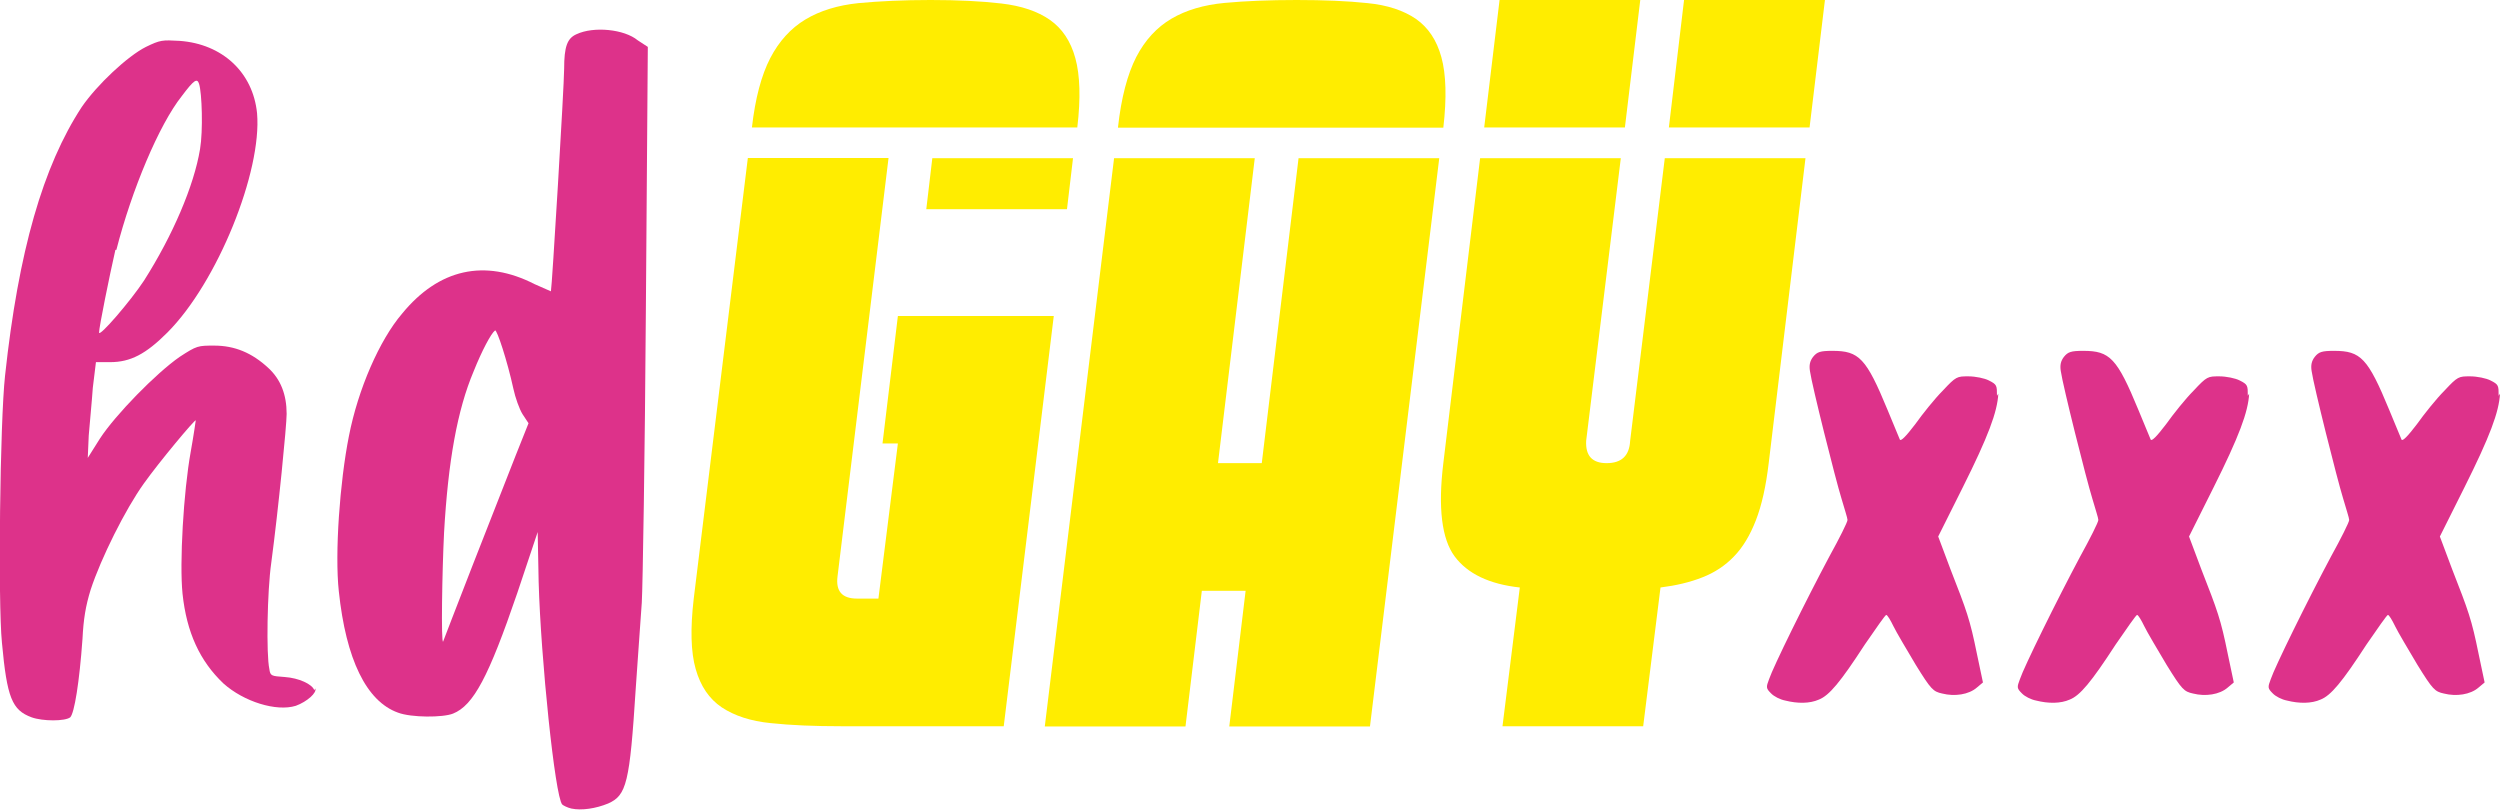
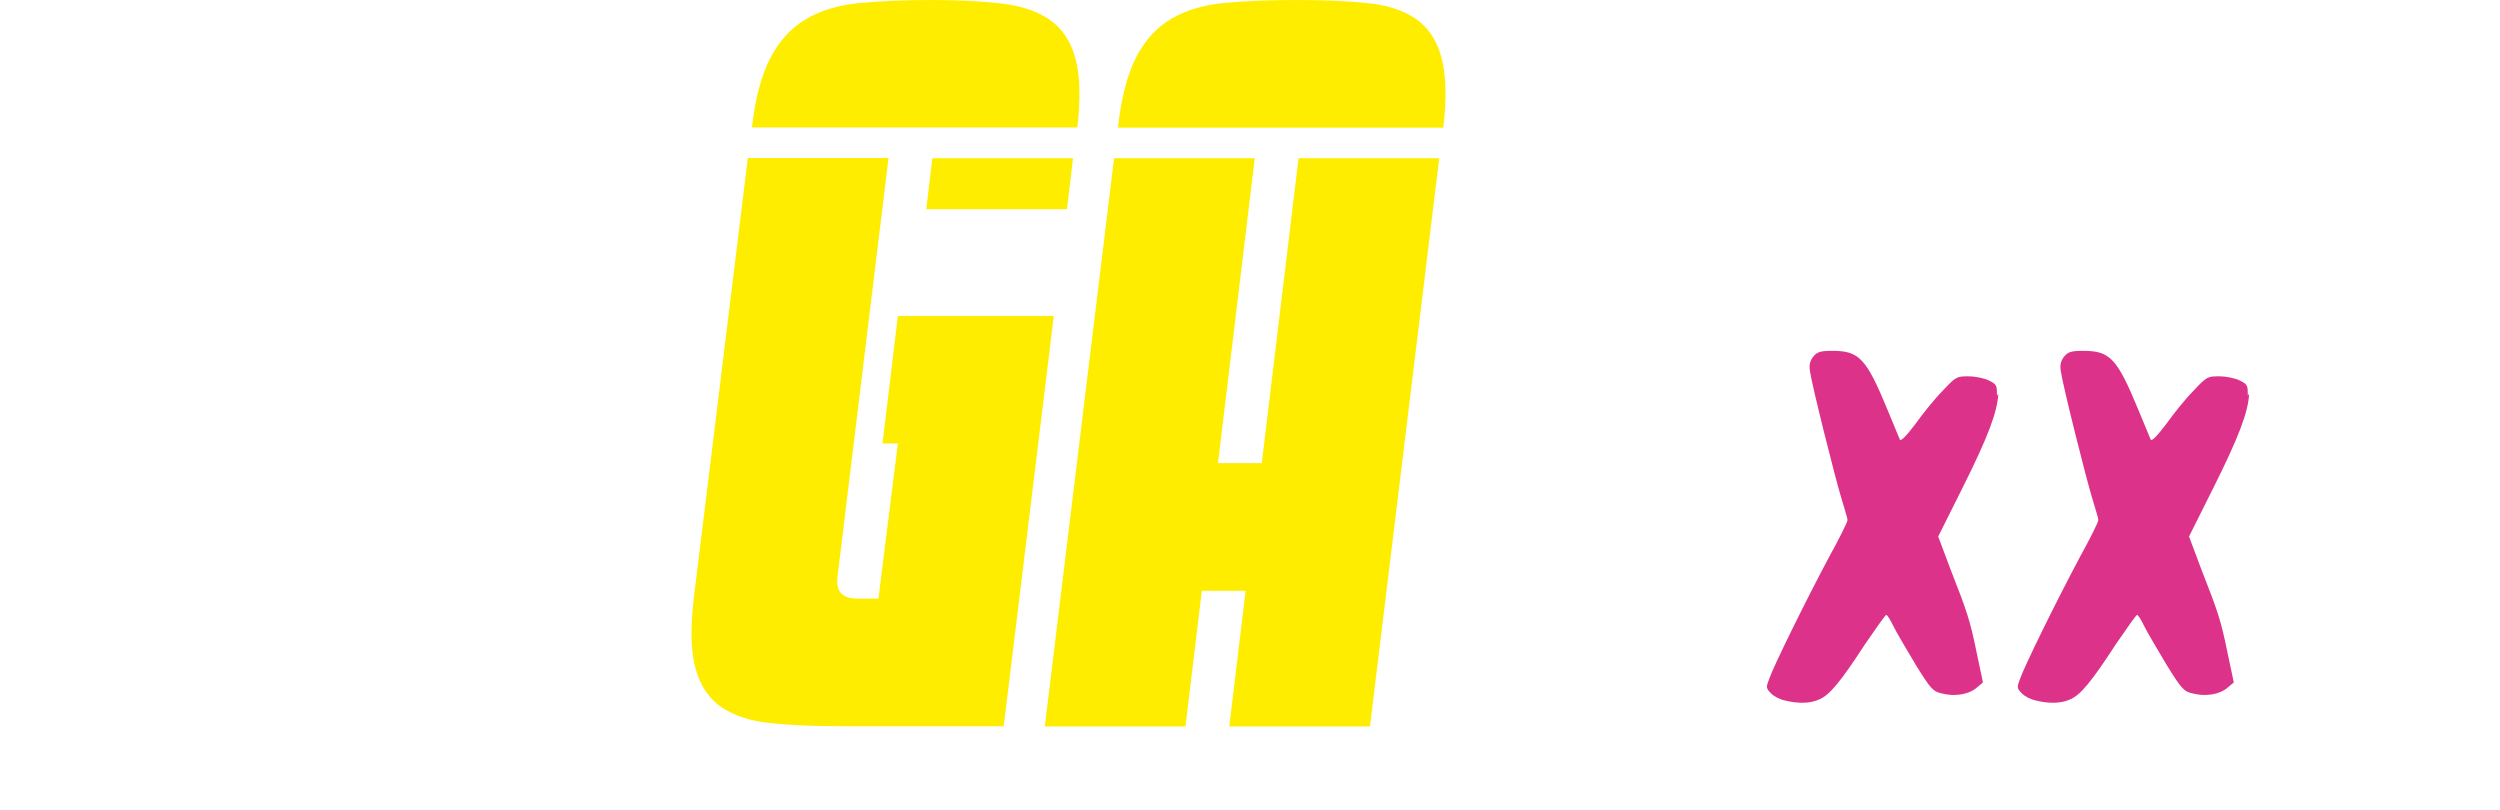
<svg xmlns="http://www.w3.org/2000/svg" version="1.1" id="layer" x="0px" y="0px" width="128.47px" height="41.61px" viewBox="0 0 128.47 41.61" style="enable-background:new 0 0 128.47 41.61;" xml:space="preserve">
  <style type="text/css">
	.st0{fill:#DD328A;}
	.st1{fill:#FFED00;}
</style>
  <g>
-     <path class="st0" d="M16.2,35.38c0.1,0.21-0.42,0.68-1,0.89c-1,0.31-2.67-0.21-3.72-1.15c-1.21-1.15-1.89-2.62-2.1-4.61   c-0.16-1.57,0.05-5.24,0.42-7.29c0.16-0.89,0.26-1.62,0.26-1.62c-0.05-0.05-1.89,2.15-2.67,3.25c-0.94,1.31-2.2,3.83-2.73,5.45   c-0.26,0.84-0.37,1.52-0.42,2.52c-0.16,2.25-0.42,3.83-0.63,4.04c-0.26,0.21-1.42,0.21-1.99,0c-1-0.37-1.26-1-1.52-3.83   c-0.21-2.1-0.1-11.37,0.16-13.73C0.95,12.9,2.21,8.54,4.2,5.5c0.79-1.15,2.36-2.62,3.3-3.09C8.24,2.05,8.34,2.05,9.23,2.1   c2.2,0.16,3.77,1.62,3.98,3.72c0.26,2.99-2.04,8.7-4.61,11.27c-1.1,1.1-1.89,1.52-2.94,1.52H4.93l-0.16,1.31   c-0.05,0.73-0.16,1.83-0.21,2.46l-0.05,1.15l0.63-1c0.79-1.21,2.88-3.35,4.09-4.19c0.89-0.58,0.94-0.58,1.78-0.58   c1.05,0,1.94,0.37,2.78,1.15c0.63,0.58,0.94,1.36,0.94,2.36c0,0.58-0.42,4.87-0.79,7.65c-0.21,1.47-0.26,4.72-0.1,5.45   c0.05,0.37,0.1,0.37,0.79,0.42c0.73,0.05,1.42,0.37,1.52,0.68L16.2,35.38z M5.93,12.84c-0.31,1.36-0.84,3.98-0.84,4.25   c0,0.26,1.62-1.62,2.31-2.67c1.47-2.31,2.57-4.87,2.88-6.76c0.16-0.94,0.1-2.88-0.05-3.35c-0.1-0.31-0.26-0.21-0.89,0.63   C8.18,6.4,6.77,9.75,5.98,12.84H5.93z" />
-     <path class="st0" d="M33.29,2.41l-0.1,13.52c-0.05,7.44-0.16,14.2-0.21,15.04c-0.05,0.84-0.21,2.83-0.31,4.4   c-0.31,4.87-0.47,5.5-1.42,5.92c-0.63,0.26-1.36,0.37-1.89,0.26c-0.21-0.05-0.42-0.16-0.47-0.21c-0.37-0.42-1.1-7.5-1.21-11.43   l-0.05-2.57l-1.05,3.14c-1.47,4.3-2.25,5.77-3.3,6.19c-0.52,0.21-2.15,0.21-2.83-0.05c-1.62-0.58-2.67-2.73-3.04-6.24   c-0.21-1.94,0.05-5.61,0.52-7.97c0.47-2.41,1.57-4.93,2.73-6.29c1.89-2.31,4.25-2.83,6.81-1.52c0.47,0.21,0.84,0.37,0.84,0.37   c0.05-0.1,0.68-10.59,0.68-11.43c0-1.15,0.16-1.57,0.63-1.78c0.89-0.42,2.46-0.26,3.15,0.31L33.29,2.41z M27.16,21.75l-0.31-0.47   c-0.16-0.26-0.37-0.84-0.47-1.31c-0.31-1.42-0.84-3.04-0.94-2.99c-0.21,0.16-0.68,1.05-1.1,2.1c-0.84,1.99-1.31,4.61-1.52,8.28   c-0.1,1.99-0.16,5.71-0.05,5.61c0,0,0.68-1.78,1.52-3.93c0.84-2.15,1.83-4.67,2.2-5.61L27.16,21.75z" />
    <path class="st1" d="M54.15,16.25l-2.57,21.07h-8.33c-1.4,0-2.61-0.05-3.64-0.16c-1.03-0.1-1.87-0.38-2.52-0.81   c-0.65-0.44-1.09-1.09-1.34-1.97c-0.25-0.87-0.28-2.08-0.1-3.62l2.78-22.64h7.23l-2.62,21.49c-0.1,0.77,0.23,1.15,1,1.15h1.1   l1-7.97h-0.79l0.79-6.55H54.15z M38.64,6.55c0.17-1.5,0.49-2.69,0.94-3.56c0.45-0.87,1.06-1.54,1.81-1.99   c0.75-0.45,1.66-0.73,2.73-0.84c1.07-0.1,2.3-0.16,3.7-0.16c1.4,0,2.61,0.06,3.64,0.18c1.03,0.12,1.86,0.4,2.49,0.84   c0.63,0.44,1.07,1.09,1.31,1.97c0.24,0.87,0.28,2.06,0.1,3.56h-8.28h-0.1H38.64z M54.83,10.75H47.6l0.31-2.62h7.23L54.83,10.75z" />
    <path class="st1" d="M62.59,23.8h2.25l1.89-15.67h7.23l-3.56,29.2h-7.23l0.84-6.97h-2.25l-0.84,6.97h-7.23l3.56-29.2h7.23   L62.59,23.8z M57.45,6.55c0.17-1.54,0.49-2.74,0.94-3.62c0.45-0.87,1.06-1.53,1.81-1.97c0.75-0.44,1.66-0.71,2.73-0.81   C64,0.05,65.23,0,66.63,0c1.4,0,2.61,0.05,3.64,0.16c1.03,0.1,1.86,0.38,2.49,0.81c0.63,0.44,1.07,1.09,1.31,1.97   c0.24,0.87,0.28,2.08,0.1,3.62H66h-0.16h-0.21H57.45z" />
-     <path class="st1" d="M74.17,23.8l1.89-15.67h7.23l-1.78,14.52c-0.04,0.77,0.31,1.15,1.05,1.15c0.77,0,1.17-0.38,1.21-1.15   l1.78-14.52h7.23L90.89,23.8c-0.14,1.19-0.36,2.17-0.66,2.94c-0.3,0.77-0.67,1.39-1.13,1.86c-0.45,0.47-1,0.83-1.62,1.07   c-0.63,0.25-1.35,0.42-2.15,0.52l-0.89,7.13h-7.23l0.89-7.13c-1.57-0.17-2.69-0.71-3.35-1.6C74.09,27.7,73.89,26.1,74.17,23.8z    M84.29,0L83.5,6.55h-7.23L77.06,0H84.29z M93.78,0l-0.79,6.55h-7.23L86.54,0H93.78z" />
    <path class="st0" d="M102.69,20.23c-0.05,0.94-0.52,2.2-1.83,4.82l-1.26,2.52l0.63,1.68c0.84,2.15,1,2.57,1.36,4.35l0.31,1.47   l-0.31,0.26c-0.42,0.37-1.15,0.47-1.78,0.31c-0.47-0.1-0.58-0.21-1.36-1.47c-0.47-0.79-1-1.68-1.15-1.99s-0.31-0.58-0.37-0.58   c-0.05,0-0.52,0.68-1.1,1.52c-1.26,1.94-1.83,2.62-2.36,2.83c-0.47,0.21-1.1,0.21-1.73,0.05c-0.26-0.05-0.58-0.21-0.73-0.37   c-0.26-0.26-0.26-0.31-0.1-0.73c0.21-0.63,1.89-4.04,3.09-6.29c0.52-0.94,0.94-1.78,0.94-1.89c0-0.1-0.16-0.58-0.31-1.1   c-0.31-1-1.52-5.82-1.62-6.55c-0.05-0.31,0-0.52,0.16-0.73c0.21-0.26,0.37-0.31,1-0.31c1.36,0,1.73,0.37,2.83,3.04   c0.31,0.73,0.58,1.42,0.63,1.52c0.05,0.1,0.31-0.16,0.79-0.79c0.37-0.52,1-1.31,1.42-1.73c0.68-0.73,0.73-0.73,1.31-0.73   c0.37,0,0.84,0.1,1.05,0.21c0.42,0.21,0.42,0.26,0.42,0.79L102.69,20.23z" />
    <path class="st0" d="M115.58,20.23c-0.05,0.94-0.52,2.2-1.83,4.82l-1.26,2.52l0.63,1.68c0.84,2.15,1,2.57,1.36,4.35l0.31,1.47   l-0.31,0.26c-0.42,0.37-1.15,0.47-1.78,0.31c-0.47-0.1-0.58-0.21-1.36-1.47c-0.47-0.79-1-1.68-1.15-1.99s-0.31-0.58-0.37-0.58   c-0.05,0-0.52,0.68-1.1,1.52c-1.26,1.94-1.83,2.62-2.36,2.83c-0.47,0.21-1.1,0.21-1.73,0.05c-0.26-0.05-0.58-0.21-0.73-0.37   c-0.26-0.26-0.26-0.31-0.1-0.73c0.21-0.63,1.89-4.04,3.09-6.29c0.52-0.94,0.94-1.78,0.94-1.89c0-0.1-0.16-0.58-0.31-1.1   c-0.31-1-1.52-5.82-1.62-6.55c-0.05-0.31,0-0.52,0.16-0.73c0.21-0.26,0.37-0.31,1-0.31c1.36,0,1.73,0.37,2.83,3.04   c0.31,0.73,0.58,1.42,0.63,1.52c0.05,0.1,0.31-0.16,0.79-0.79c0.37-0.52,1-1.31,1.42-1.73c0.68-0.73,0.73-0.73,1.31-0.73   c0.37,0,0.84,0.1,1.05,0.21c0.42,0.21,0.42,0.26,0.42,0.79L115.58,20.23z" />
-     <path class="st0" d="M128.47,20.23c-0.05,0.94-0.52,2.2-1.83,4.82l-1.26,2.52l0.63,1.68c0.84,2.15,1,2.57,1.36,4.35l0.31,1.47   l-0.31,0.26c-0.42,0.37-1.15,0.47-1.78,0.31c-0.47-0.1-0.58-0.21-1.36-1.47c-0.47-0.79-1-1.68-1.15-1.99s-0.31-0.58-0.37-0.58   c-0.05,0-0.52,0.68-1.1,1.52c-1.26,1.94-1.83,2.62-2.36,2.83c-0.47,0.21-1.1,0.21-1.73,0.05c-0.26-0.05-0.58-0.21-0.73-0.37   c-0.26-0.26-0.26-0.31-0.1-0.73c0.21-0.63,1.89-4.04,3.09-6.29c0.52-0.94,0.94-1.78,0.94-1.89c0-0.1-0.16-0.58-0.31-1.1   c-0.31-1-1.52-5.82-1.62-6.55c-0.05-0.31,0-0.52,0.16-0.73c0.21-0.26,0.37-0.31,1-0.31c1.36,0,1.73,0.37,2.83,3.04   c0.31,0.73,0.58,1.42,0.63,1.52c0.05,0.1,0.31-0.16,0.79-0.79c0.37-0.52,1-1.31,1.42-1.73c0.68-0.73,0.73-0.73,1.31-0.73   c0.37,0,0.84,0.1,1.05,0.21c0.42,0.21,0.42,0.26,0.42,0.79L128.47,20.23z" />
  </g>
  <g>
</g>
  <g>
</g>
  <g>
</g>
  <g>
</g>
  <g>
</g>
  <g>
</g>
</svg>